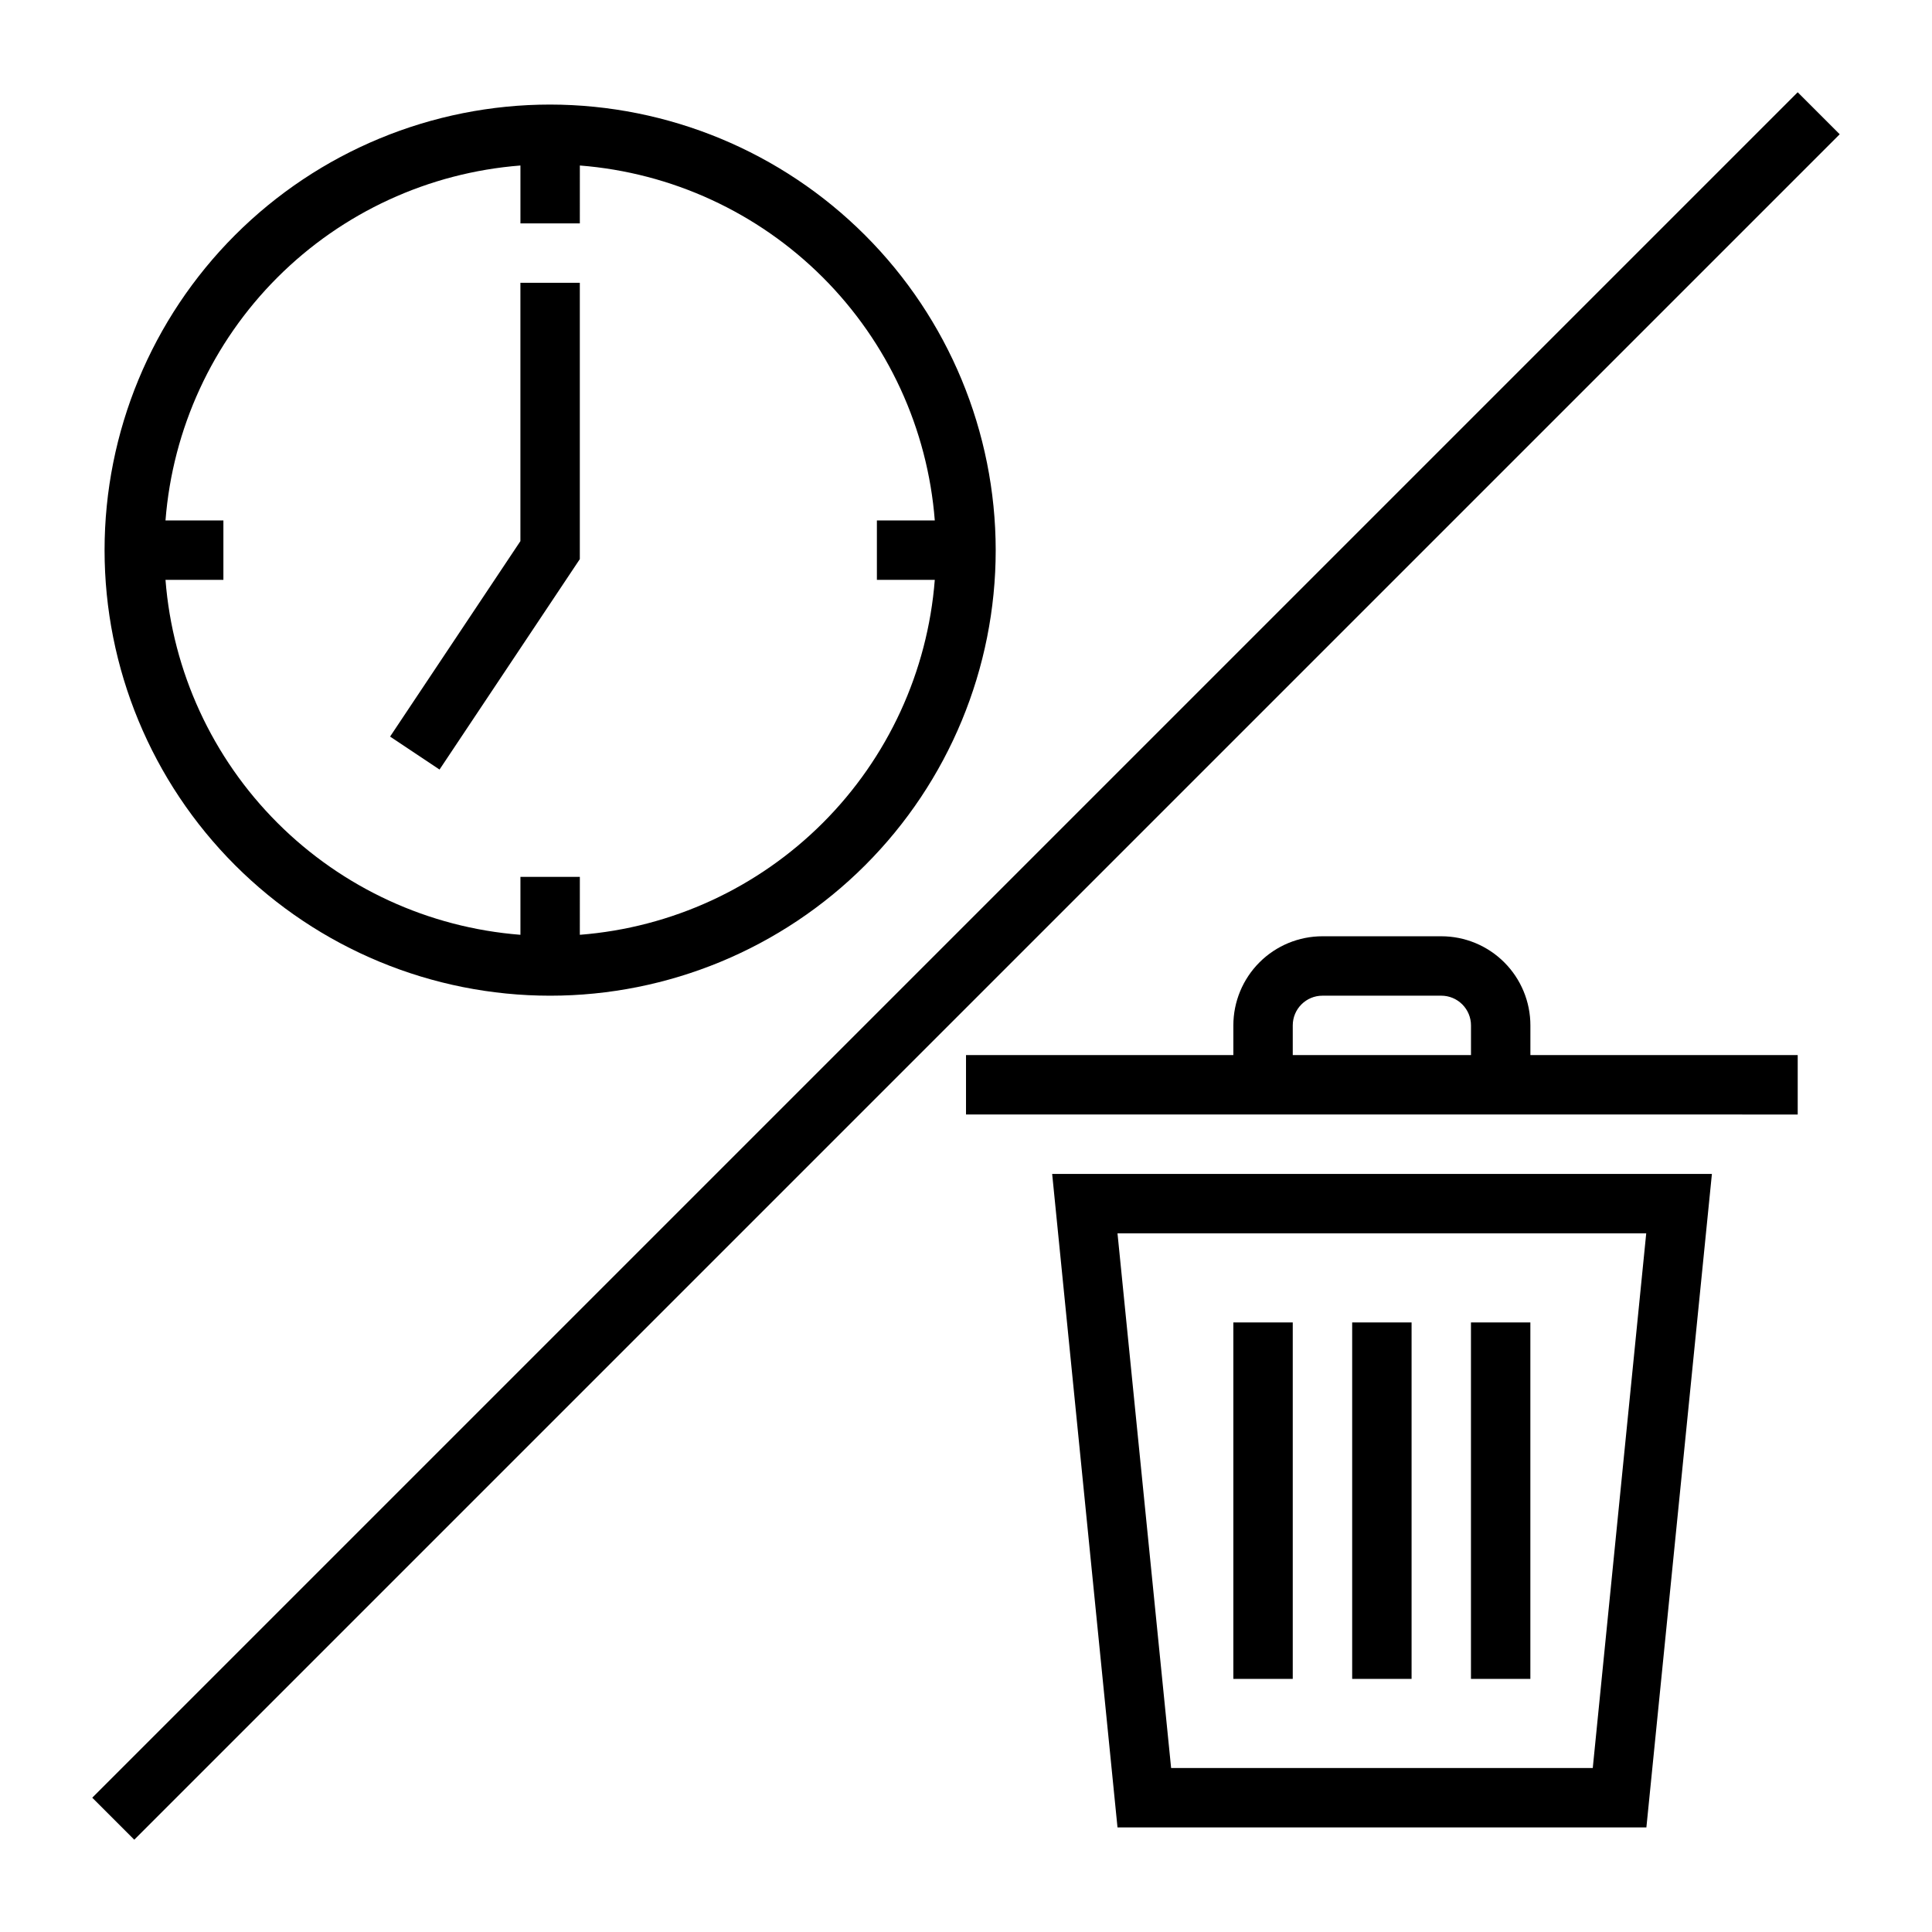
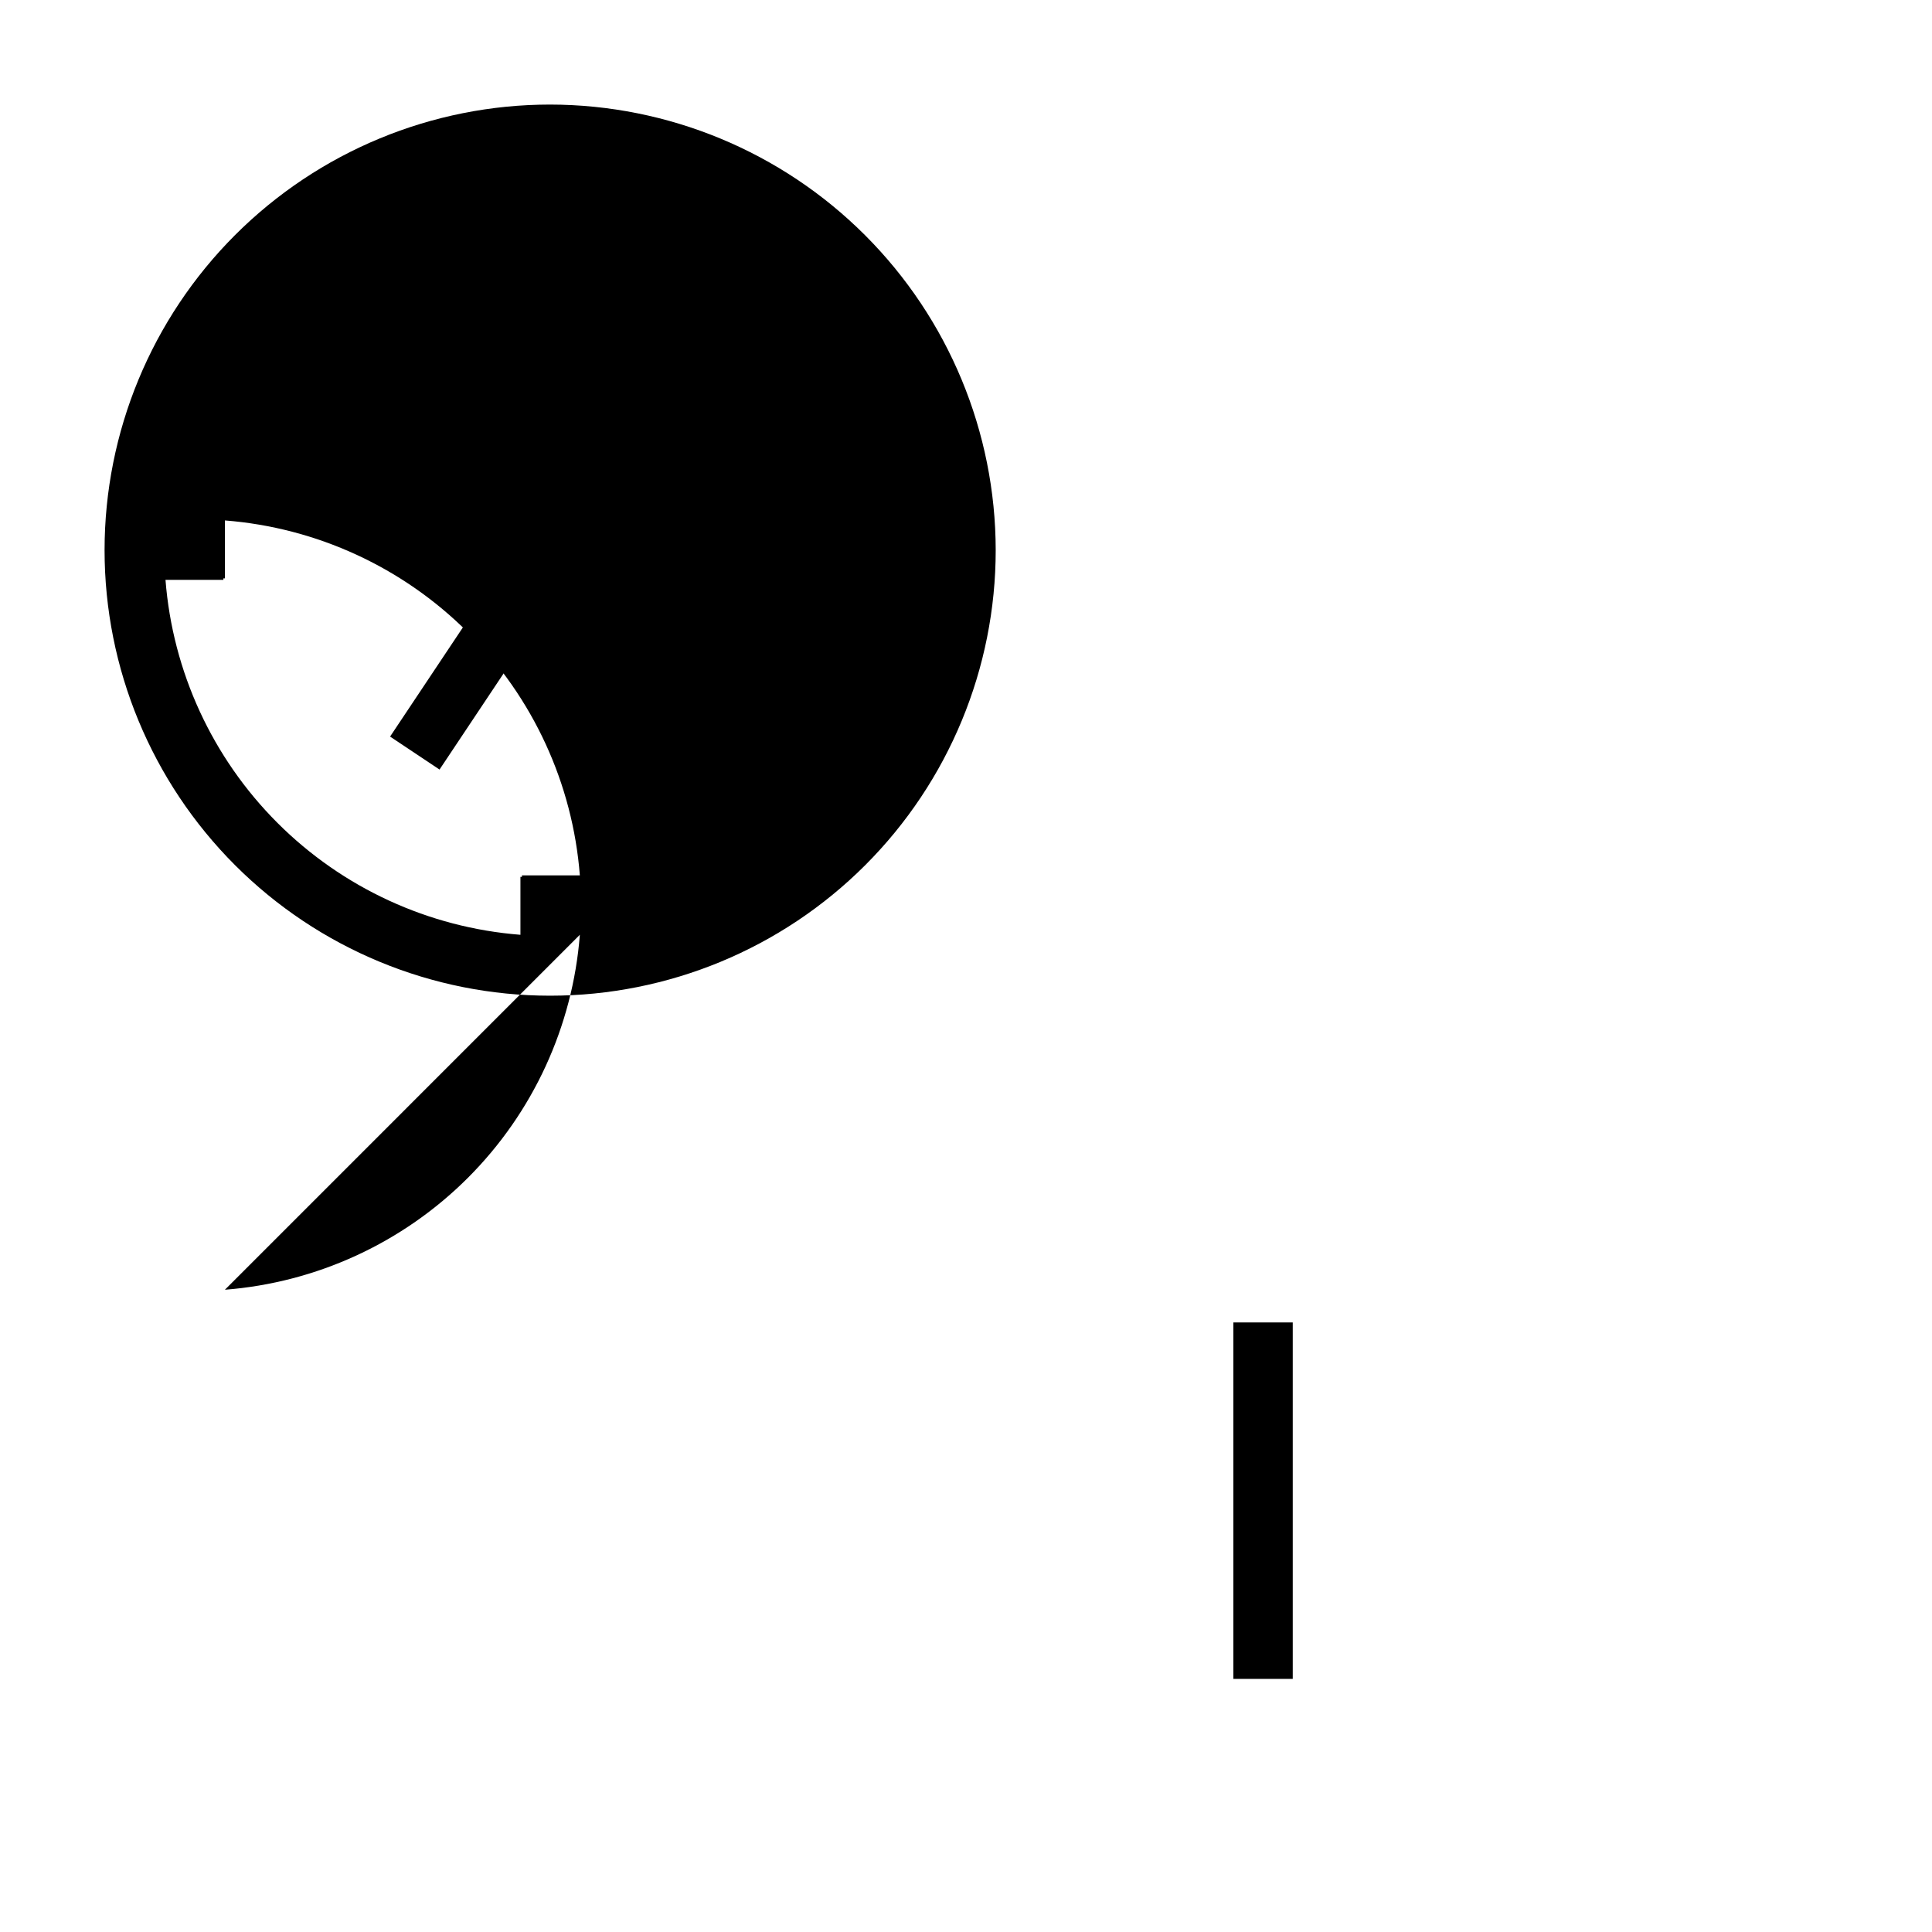
<svg xmlns="http://www.w3.org/2000/svg" fill="#000000" width="800px" height="800px" version="1.1" viewBox="144 144 512 512">
  <g>
-     <path d="m580.31 628.29h-140.16l-17.316-173.19h174.84zm-125.95-15.742 111.74-0.004 14.168-141.7h-140.12z" />
-     <path d="m549.57 423.61v-7.871c0-6.262-2.488-12.27-6.918-16.699-4.426-4.43-10.434-6.918-16.699-6.918h-31.488c-6.262 0-12.27 2.488-16.695 6.918-4.43 4.43-6.918 10.438-6.918 16.699v7.871h-70.848v15.742l220.41 0.004v-15.746zm-62.977 0v-7.871c0-4.348 3.523-7.871 7.871-7.871h31.488c2.09 0 4.09 0.828 5.566 2.305 1.477 1.477 2.309 3.481 2.309 5.566v7.871z" />
-     <path d="m502.34 494.46h15.742v94.465h-15.742z" />
-     <path d="m533.82 494.46h15.742v94.465h-15.742z" />
    <path d="m470.85 494.46h15.742v94.465h-15.742z" />
    <path d="m260.48 347.94-13.102-8.738 34.535-51.797v-68.465h15.746v73.234z" />
-     <path d="m289.79 171.71c-31.316 0-61.352 12.441-83.496 34.582-22.141 22.145-34.582 52.18-34.582 83.496 0 31.316 12.441 61.352 34.582 83.496 22.145 22.145 52.18 34.586 83.496 34.586 31.316 0 61.352-12.441 83.496-34.586 22.145-22.145 34.586-52.18 34.586-83.496-0.035-31.305-12.488-61.32-34.625-83.457-22.137-22.137-52.148-34.586-83.457-34.621zm7.871 220.02 0.004-15.344h-15.746v15.344c-24.316-1.898-47.152-12.418-64.398-29.664-17.246-17.246-27.766-40.086-29.664-64.398h15.344v-15.746h-15.344c1.898-24.316 12.418-47.152 29.664-64.398 17.246-17.246 40.082-27.766 64.398-29.664v15.344h15.742l0.004-15.344c24.312 1.898 47.152 12.418 64.398 29.664 17.246 17.246 27.766 40.082 29.664 64.398h-15.344v15.742h15.344v0.004c-1.898 24.312-12.418 47.152-29.664 64.398s-40.086 27.766-64.398 29.664z" />
-     <path d="m168.45 620.41 451.96-451.96 11.133 11.133-451.96 451.96z" />
+     <path d="m289.79 171.71c-31.316 0-61.352 12.441-83.496 34.582-22.141 22.145-34.582 52.18-34.582 83.496 0 31.316 12.441 61.352 34.582 83.496 22.145 22.145 52.18 34.586 83.496 34.586 31.316 0 61.352-12.441 83.496-34.586 22.145-22.145 34.586-52.18 34.586-83.496-0.035-31.305-12.488-61.32-34.625-83.457-22.137-22.137-52.148-34.586-83.457-34.621zm7.871 220.02 0.004-15.344h-15.746v15.344c-24.316-1.898-47.152-12.418-64.398-29.664-17.246-17.246-27.766-40.086-29.664-64.398h15.344v-15.746h-15.344v15.344h15.742l0.004-15.344c24.312 1.898 47.152 12.418 64.398 29.664 17.246 17.246 27.766 40.082 29.664 64.398h-15.344v15.742h15.344v0.004c-1.898 24.312-12.418 47.152-29.664 64.398s-40.086 27.766-64.398 29.664z" />
  </g>
</svg>